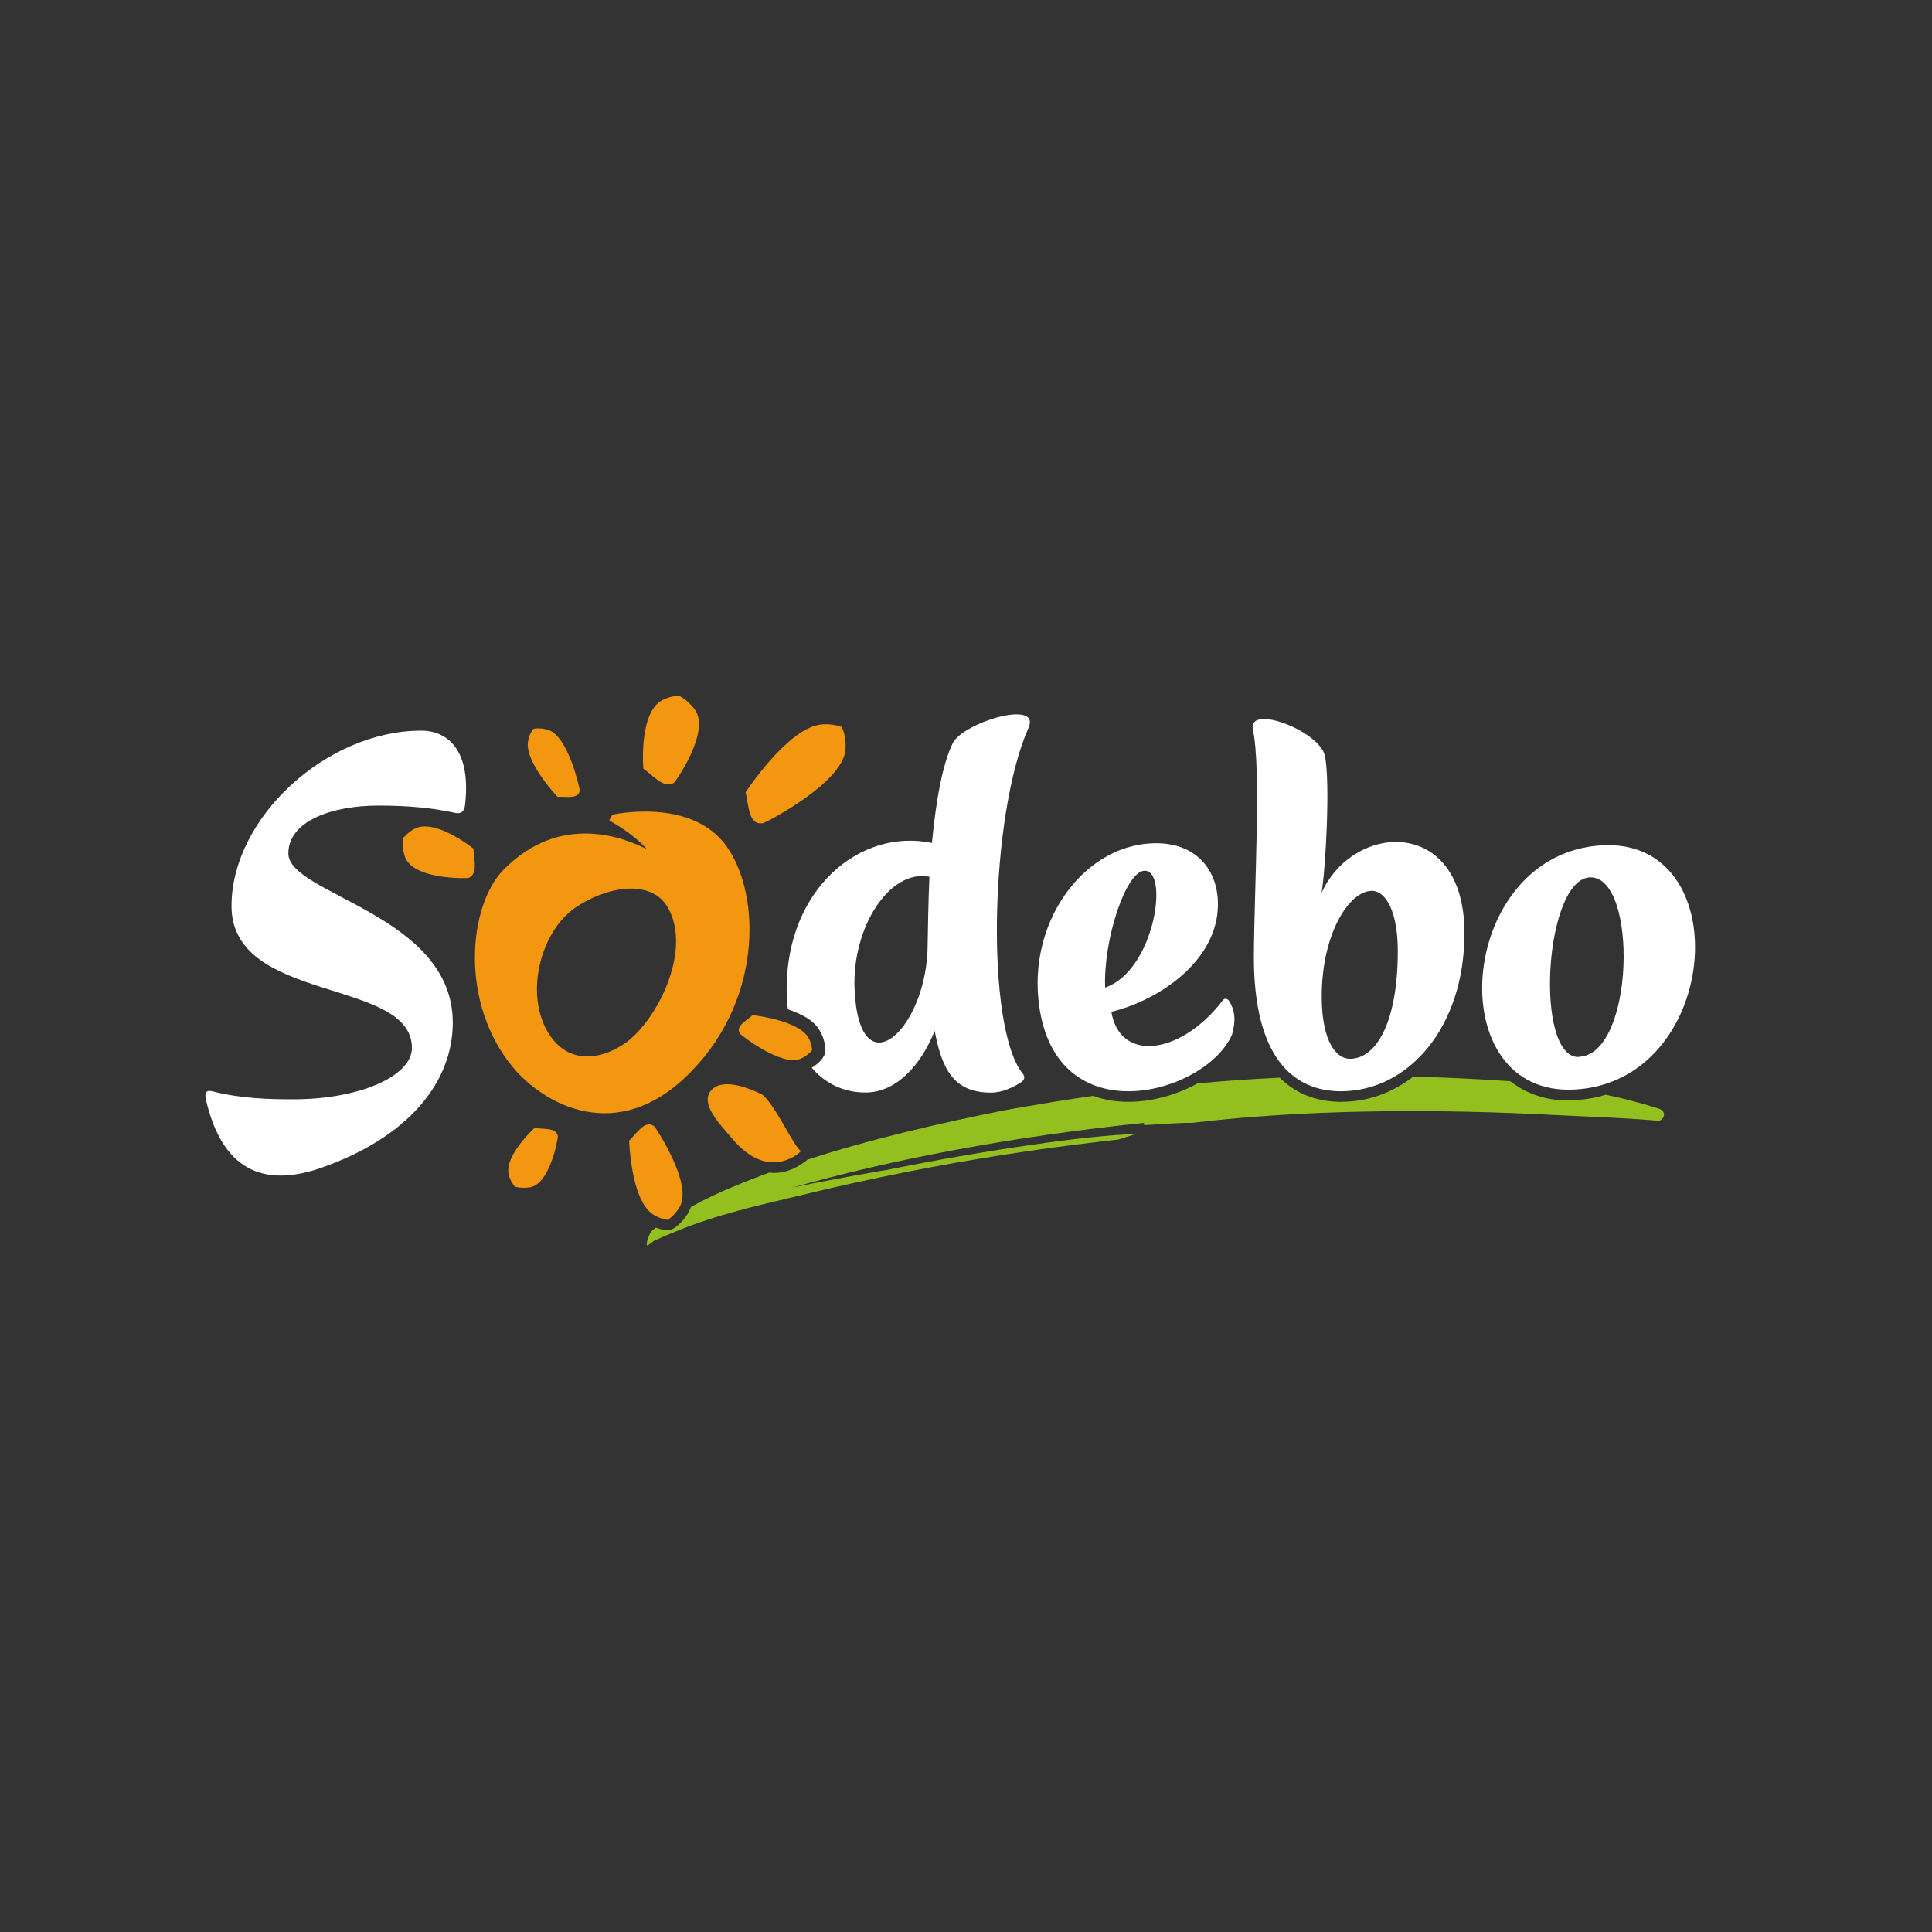
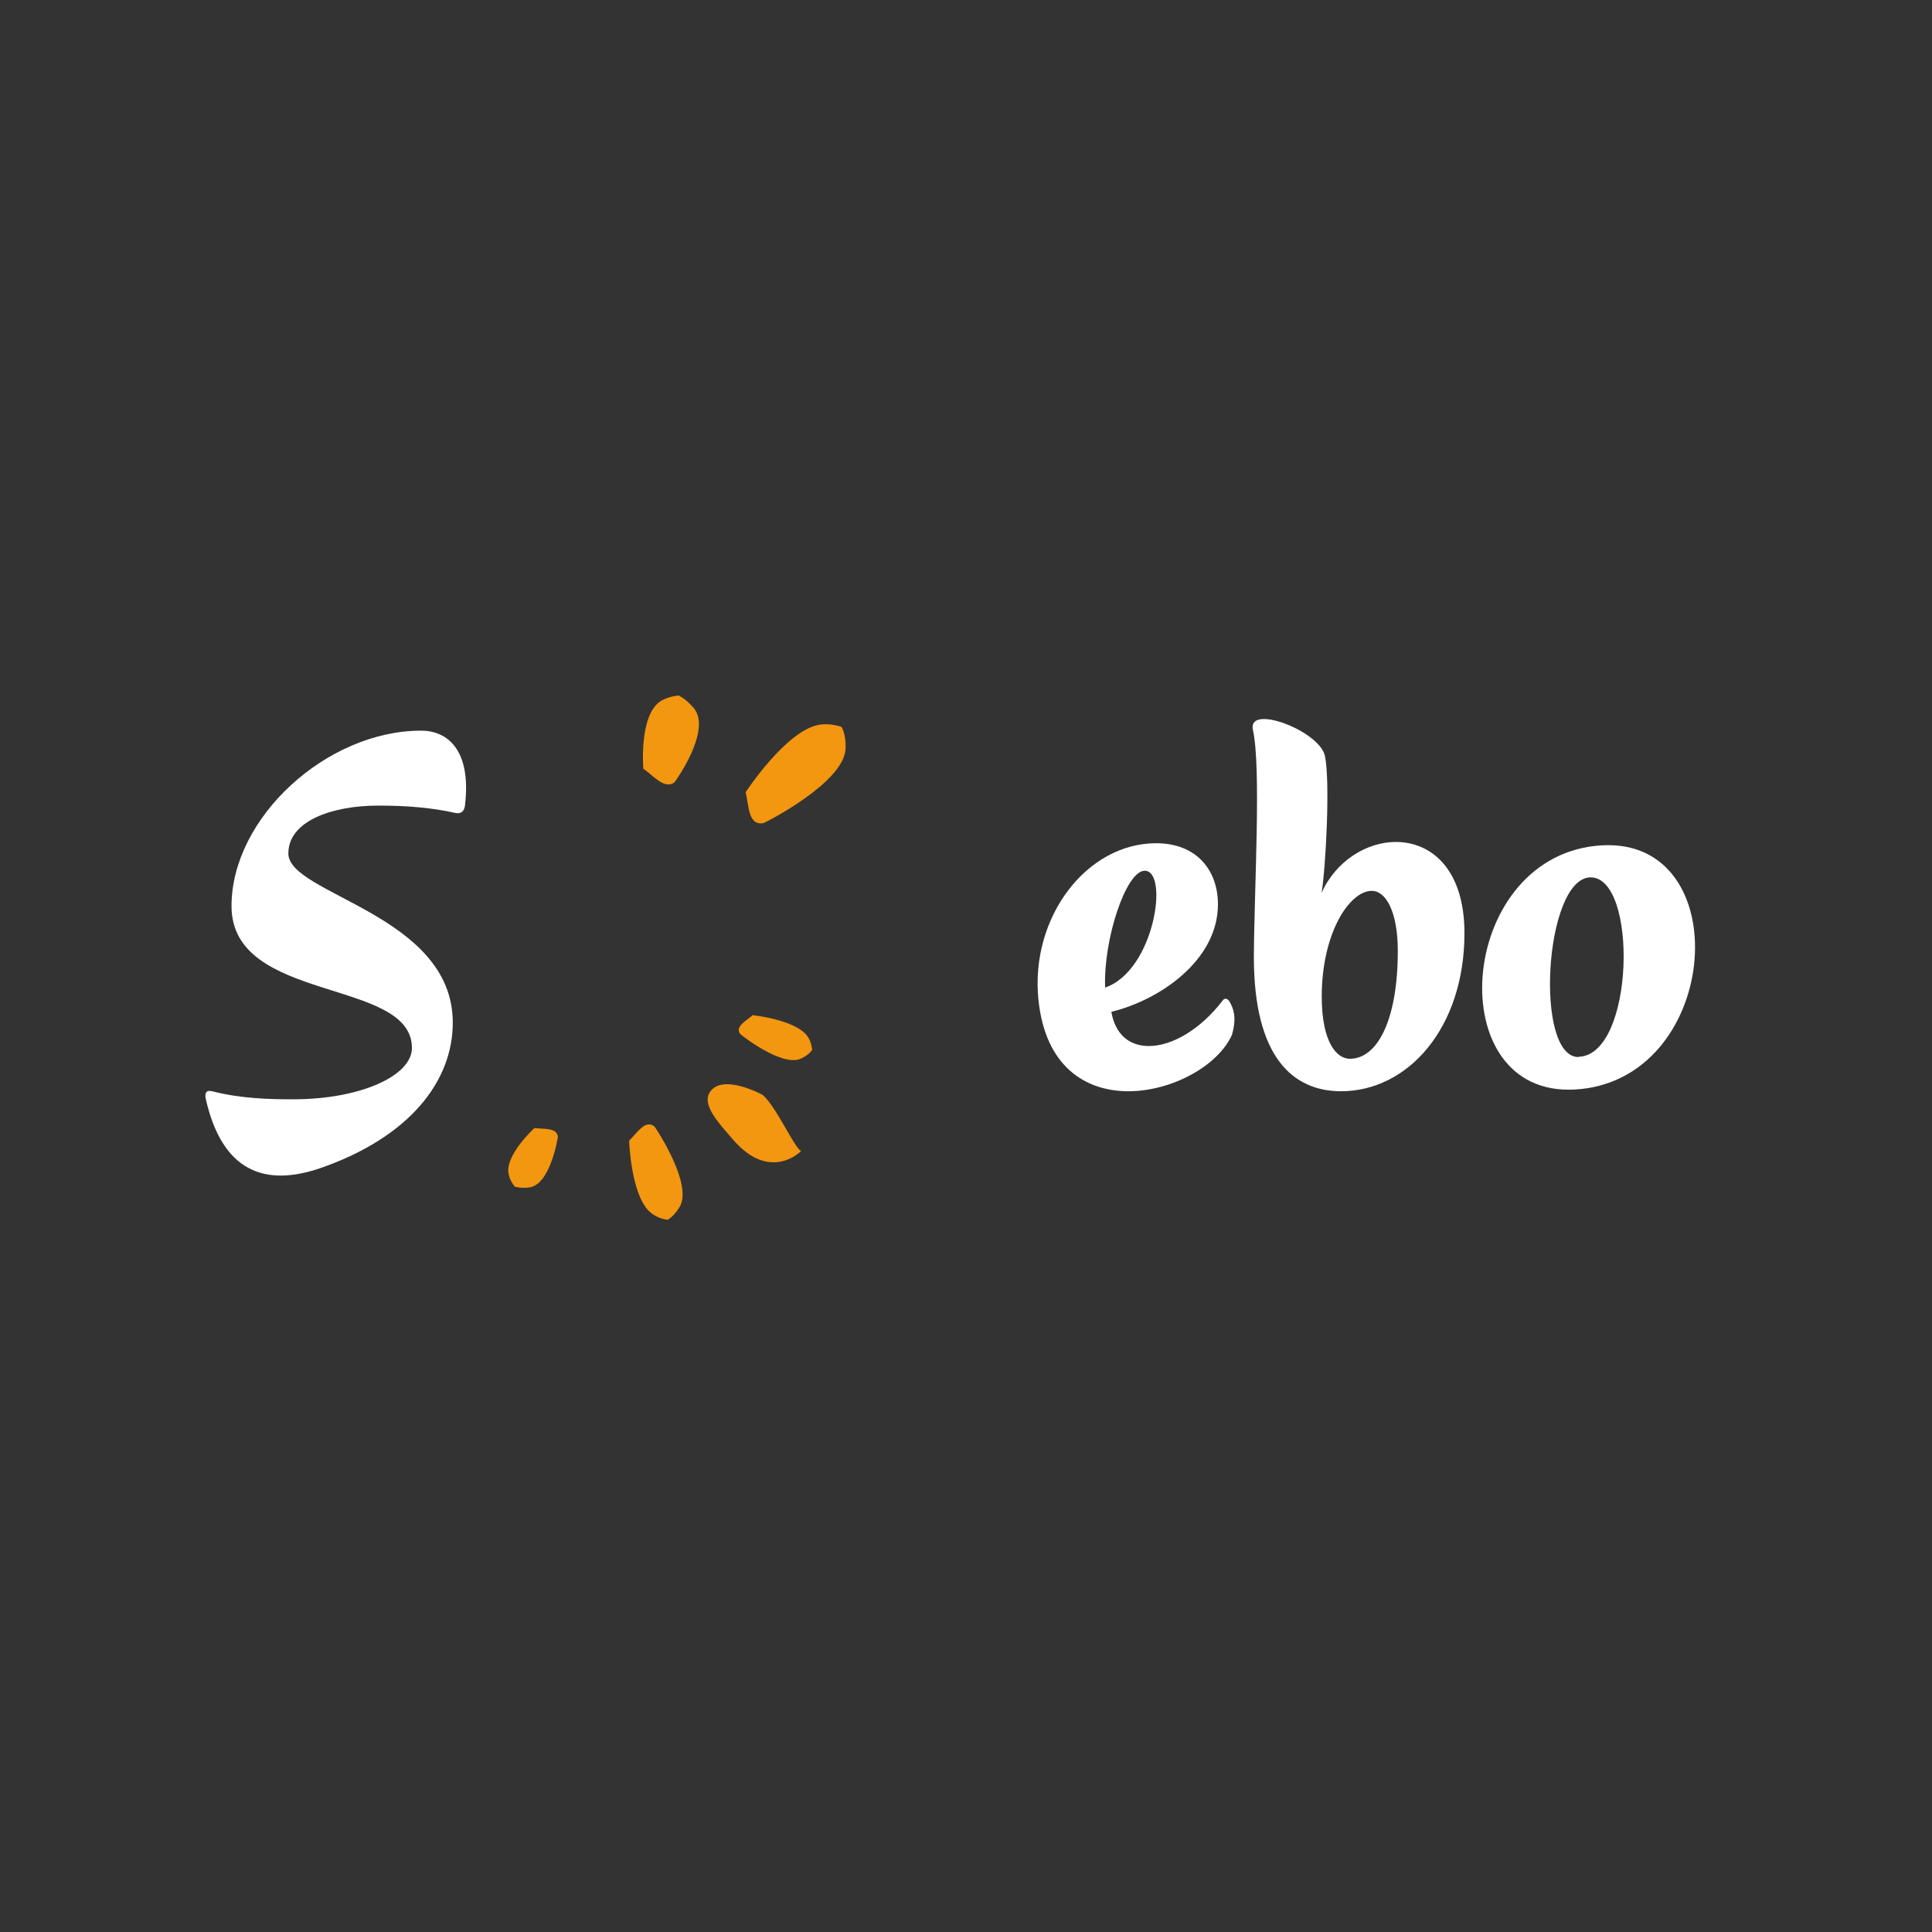
<svg xmlns="http://www.w3.org/2000/svg" id="Calque_2" data-name="Calque 2" viewBox="0 0 300 300">
  <rect x="0" y="0" width="300" height="300" fill="#333333" stroke="none" />
  <defs>
    <style>
      .cls-1 {
        fill: #fff;
      }

      .cls-2 {
        fill: #f39610;
      }

      .cls-3 {
        fill: #93c01f;
      }
    </style>
  </defs>
  <path class="cls-1" d="M58.742,125.091c4.725,0,8.464,.374,11.846,1.116,.929,.234,1.501-.14,1.618-1.157,1.016-8.622-2.745-11.618-6.84-11.594-14.662,.017-29.416,13.522-29.416,27.237,0,15.158,28.014,11.11,28.014,22.033,0,4.299-7.932,7.973-18.458,7.973-3.435,0-8.049-.082-12.553-1.25-.975-.245-1.174,.321-1.005,1.168,2.512,11.11,8.978,13.838,17.921,10.725,13.598-4.755,20.438-13.341,20.438-22.547,0-16.829-25.532-19.878-25.532-26.268,0-5.04,6.758-7.435,13.966-7.435" />
  <path class="cls-2" d="M115.775,123.029s6.209-9.504,11.326-10.467c1.863-.357,3.58,.321,3.58,.321,0,0,.736,1.162,.614,3.429-.275,5.257-12.518,11.46-12.74,11.496-2.43,.473-2.266-2.915-2.781-4.778" />
  <path class="cls-2" d="M99.898,119.361s-.706-8.09,2.564-10.409c1.221-.835,2.903-.952,2.903-.952,0,0,1.209,.52,2.406,2.003,2.781,3.452-2.943,11.402-3.084,11.519-1.548,1.075-3.323-1.151-4.79-2.161" />
-   <path class="cls-2" d="M86.569,123.73s-4.871-5.116-4.609-8.37c.088-1.197,.824-2.161,.824-2.161,0,0,.806-.298,2.237,.117,3.231,.847,5,9.218,5,9.364-.117,1.524-2.19,.94-3.452,1.051" />
  <path class="cls-2" d="M82.994,175.156s-4.551,4.141-4.031,7.08c.17,1.069,.97,2.021,.97,2.021,0,0,.906,.315,2.314,.117,3.23-.485,4.404-7.786,4.381-7.921-.24-1.413-2.313-1.092-3.633-1.297" />
-   <path class="cls-2" d="M73.52,131.779s-5.549-4.48-8.826-3.23c-1.215,.485-2.114,1.618-2.114,1.618,0,0-.234,1.133,.263,2.775,1.145,3.709,9.743,3.452,9.907,3.388,1.542-.613,.812-2.985,.771-4.551" />
  <path class="cls-2" d="M116.862,157.632s6.711,.695,8.534,3.295c.666,.929,.707,2.114,.707,2.114,0,0-.432,.73-1.706,1.326-2.932,1.407-9.381-3.686-9.463-3.826-.864-1.162,1.022-2.062,1.928-2.909" />
-   <path class="cls-3" d="M243.539,170.88c-3.464,0-6.524-1.017-8.989-2.979-.129,0-.269-.041-.415-.041-5.082-.339-9.959-.549-14.656-.707-3.224,2.506-7.033,3.937-11.25,3.937-2.775,0-6.484-.706-9.51-3.75-4.269,.204-8.528,.479-12.786,.9-3.166,1.741-6.98,2.85-10.73,2.85-1.957,0-3.791-.315-5.497-.929-4.48,.654-9.118,1.408-13.908,2.272-10.134,2.044-20.456,4.41-30.432,7.641-.608,.52-2.523,2.062-5.246,2.062-.234,0-.456-.041-.666-.064-1.835,.677-3.68,1.39-5.503,2.161-2.266,.911-4.486,1.974-6.647,3.177-.093,.234-.21,.479-.351,.794-1.08,1.864-2.342,2.553-2.582,2.658-.234,.117-.49,.169-.713,.169h-.199c-.128-.006-.794-.093-1.589-.409-.35,.222-.648,.473-.923,.836-.129,.274-.327,.87-.42,1.162h0c-.059,.117-.059,.181-.059,.222l-.058,.374,.117,.222,.993-.753c1.186-.538,2.36-1.069,3.569-1.525,6.326-2.606,12.552-3.949,18.569-5.398,24.217-5.946,43.073-8.008,50.03-8.826l2.617-.824c-6.823,.07-24.189,2.617-38.745,5.59,.403-.105-9.194,1.548-14.614,2.734,15.275-4.346,34.083-7.956,54.714-10.076,.029-.041,.041-.041,.088-.041-.222,.157-.292,.269-.059,.362,.339,.076,5.204-.38,7.418-.321,27.366-3.271,55.655-1.186,60.059-1.046,2.897,.117,6.186,.275,9.65,.508l2.64,.199c.812,.065,1.542-1.384,.146-1.863l-2.307-.706c-1.77-.479-3.563-.976-5.374-1.338-.175-.053-.345-.093-.549-.134-1.472,.455-3.061,.753-4.837,.835-.321,.023-.678,.065-.999,.065Z" />
  <path class="cls-2" d="M118.438,170.021s-3.043-1.665-5.543-1.665c-1.046,0-2.004,.298-2.611,1.145-1.414,2.004,1.267,4.819,3.522,7.436,2.366,2.745,4.533,3.545,6.315,3.545,2.57,0,4.258-1.735,4.258-1.735-1.116-.678-3.849-6.904-5.941-8.727Z" />
  <path class="cls-2" d="M100.798,174.595c-1.139,0-2.167,1.653-3.107,2.523,0,0,.263,8.645,3.353,11.186,1.122,.952,2.617,1.11,2.617,1.11,0,0,.988-.496,1.898-2.044,2.044-3.61-3.791-12.273-3.919-12.436-.298-.211-.549-.339-.842-.339Z" />
-   <path class="cls-2" d="M95.103,126.505l-.508,.888c.993,.59,3.738,2.108,5.859,4.48-3.318-1.706-13.429-5.888-22.331,3.253-5.333,5.497-6.84,20.479,1.484,30.555,4.48,5.45,16.098,12.634,27.699,.73,11.589-11.852,10.689-28.727,5.018-35.649-5.672-6.858-17.22-4.258-17.22-4.258m1.834,35.561c-3.919,2.681-9.089,3.201-12.015-2.05-3.399-6.116-.852-15.479,4.422-19.078,4.609-3.178,11.775-4.661,14.41,.076,3.738,6.7-1.823,17.687-6.817,21.051" />
-   <path class="cls-1" d="M144.046,146.604c0,13.23-10.719,23.037-11.355,6.822-.363-9.398,5.414-18.516,11.63-17.284-.169,3.3-.251,9.369-.275,10.462m3.896-31.192c-1.589,3.201-2.623,9.025-3.231,15.485-11.215-2.348-22.559,7.202-22.559,22.646,0,1.069,.041,2.15,.193,3.178,.602,.199,1.226,.455,1.851,.748,1.057,.502,2.109,1.133,2.903,2.248,1.046,1.577,1.046,3.049,1.069,3.231,.029,.391-.093,.794-.287,1.11-.117,.257-.66,1.028-1.84,1.741,2.05,2.384,4.878,3.844,8.365,3.844,4.731,0,8.575-4.182,10.73-9.574,1.11,5.812,2.868,9.592,8.727,9.592,1.816,0,3.546-.865,4.731-1.642,.45-.292,.625-.794,.245-1.267-5.887-7.161-5.128-40.31,.859-53.71,2.021-4.521-10.169-.876-11.758,2.372" />
  <path class="cls-1" d="M216.757,130.739c-4.567,0-9.357,2.973-11.548,7.932,.66-3.908,1.355-17.308,.532-21.256-.561-2.798-6.437-5.765-9.463-5.765-1.215,0-1.986,.49-1.723,1.706,1.303,5.829,.205,24.428,.146,35.269,0,15.531,6.075,20.823,13.529,20.823,10.397,0,19.17-9.836,19.17-24.55,0-9.936-5.158-14.159-10.643-14.159Zm-7.149,33.668c-2.091,0-4.369-2.634-4.369-9.667,0-9.842,4.305-16.407,7.769-16.407,2.231,0,4.042,3.317,4.042,9.34,0,10.654-3.143,16.735-7.442,16.735Z" />
  <path class="cls-1" d="M249.713,131.236c-.304,0-.625,.023-.9,.023-22.243,1.186-25.356,37.945-5.274,37.945,.298,0,.613,0,.911-.017,22.442-1.169,25.421-37.951,5.263-37.951Zm-4.521,32.857c-.024,0-.076,.041-.105,.041-6.852,0-5.298-27.582,1.811-27.897h.093c7.372,0,6.823,27.483-1.799,27.856Z" />
  <path class="cls-1" d="M190.309,155.085c-.193,0-.351,.111-.491,.321-3.458,4.498-7.874,7.022-11.414,7.022-2.915,0-5.21-1.665-5.835-5.316,7.529-1.823,16.553-8.008,16.553-16.694,0-5.234-3.265-9.481-9.608-9.481-10.725,0-19.527,11.39-18.277,24.194,1.034,10.503,7.337,14.317,13.966,14.317,6.811,0,13.972-3.99,16.098-8.767,.678-2.354,.403-3.89-.444-5.257-.175-.228-.363-.339-.549-.339Zm-12.559-19.877c3.808,0,1.519,15.514-6.145,18.143-.298-7.424,3.231-18.143,6.145-18.143Z" />
</svg>